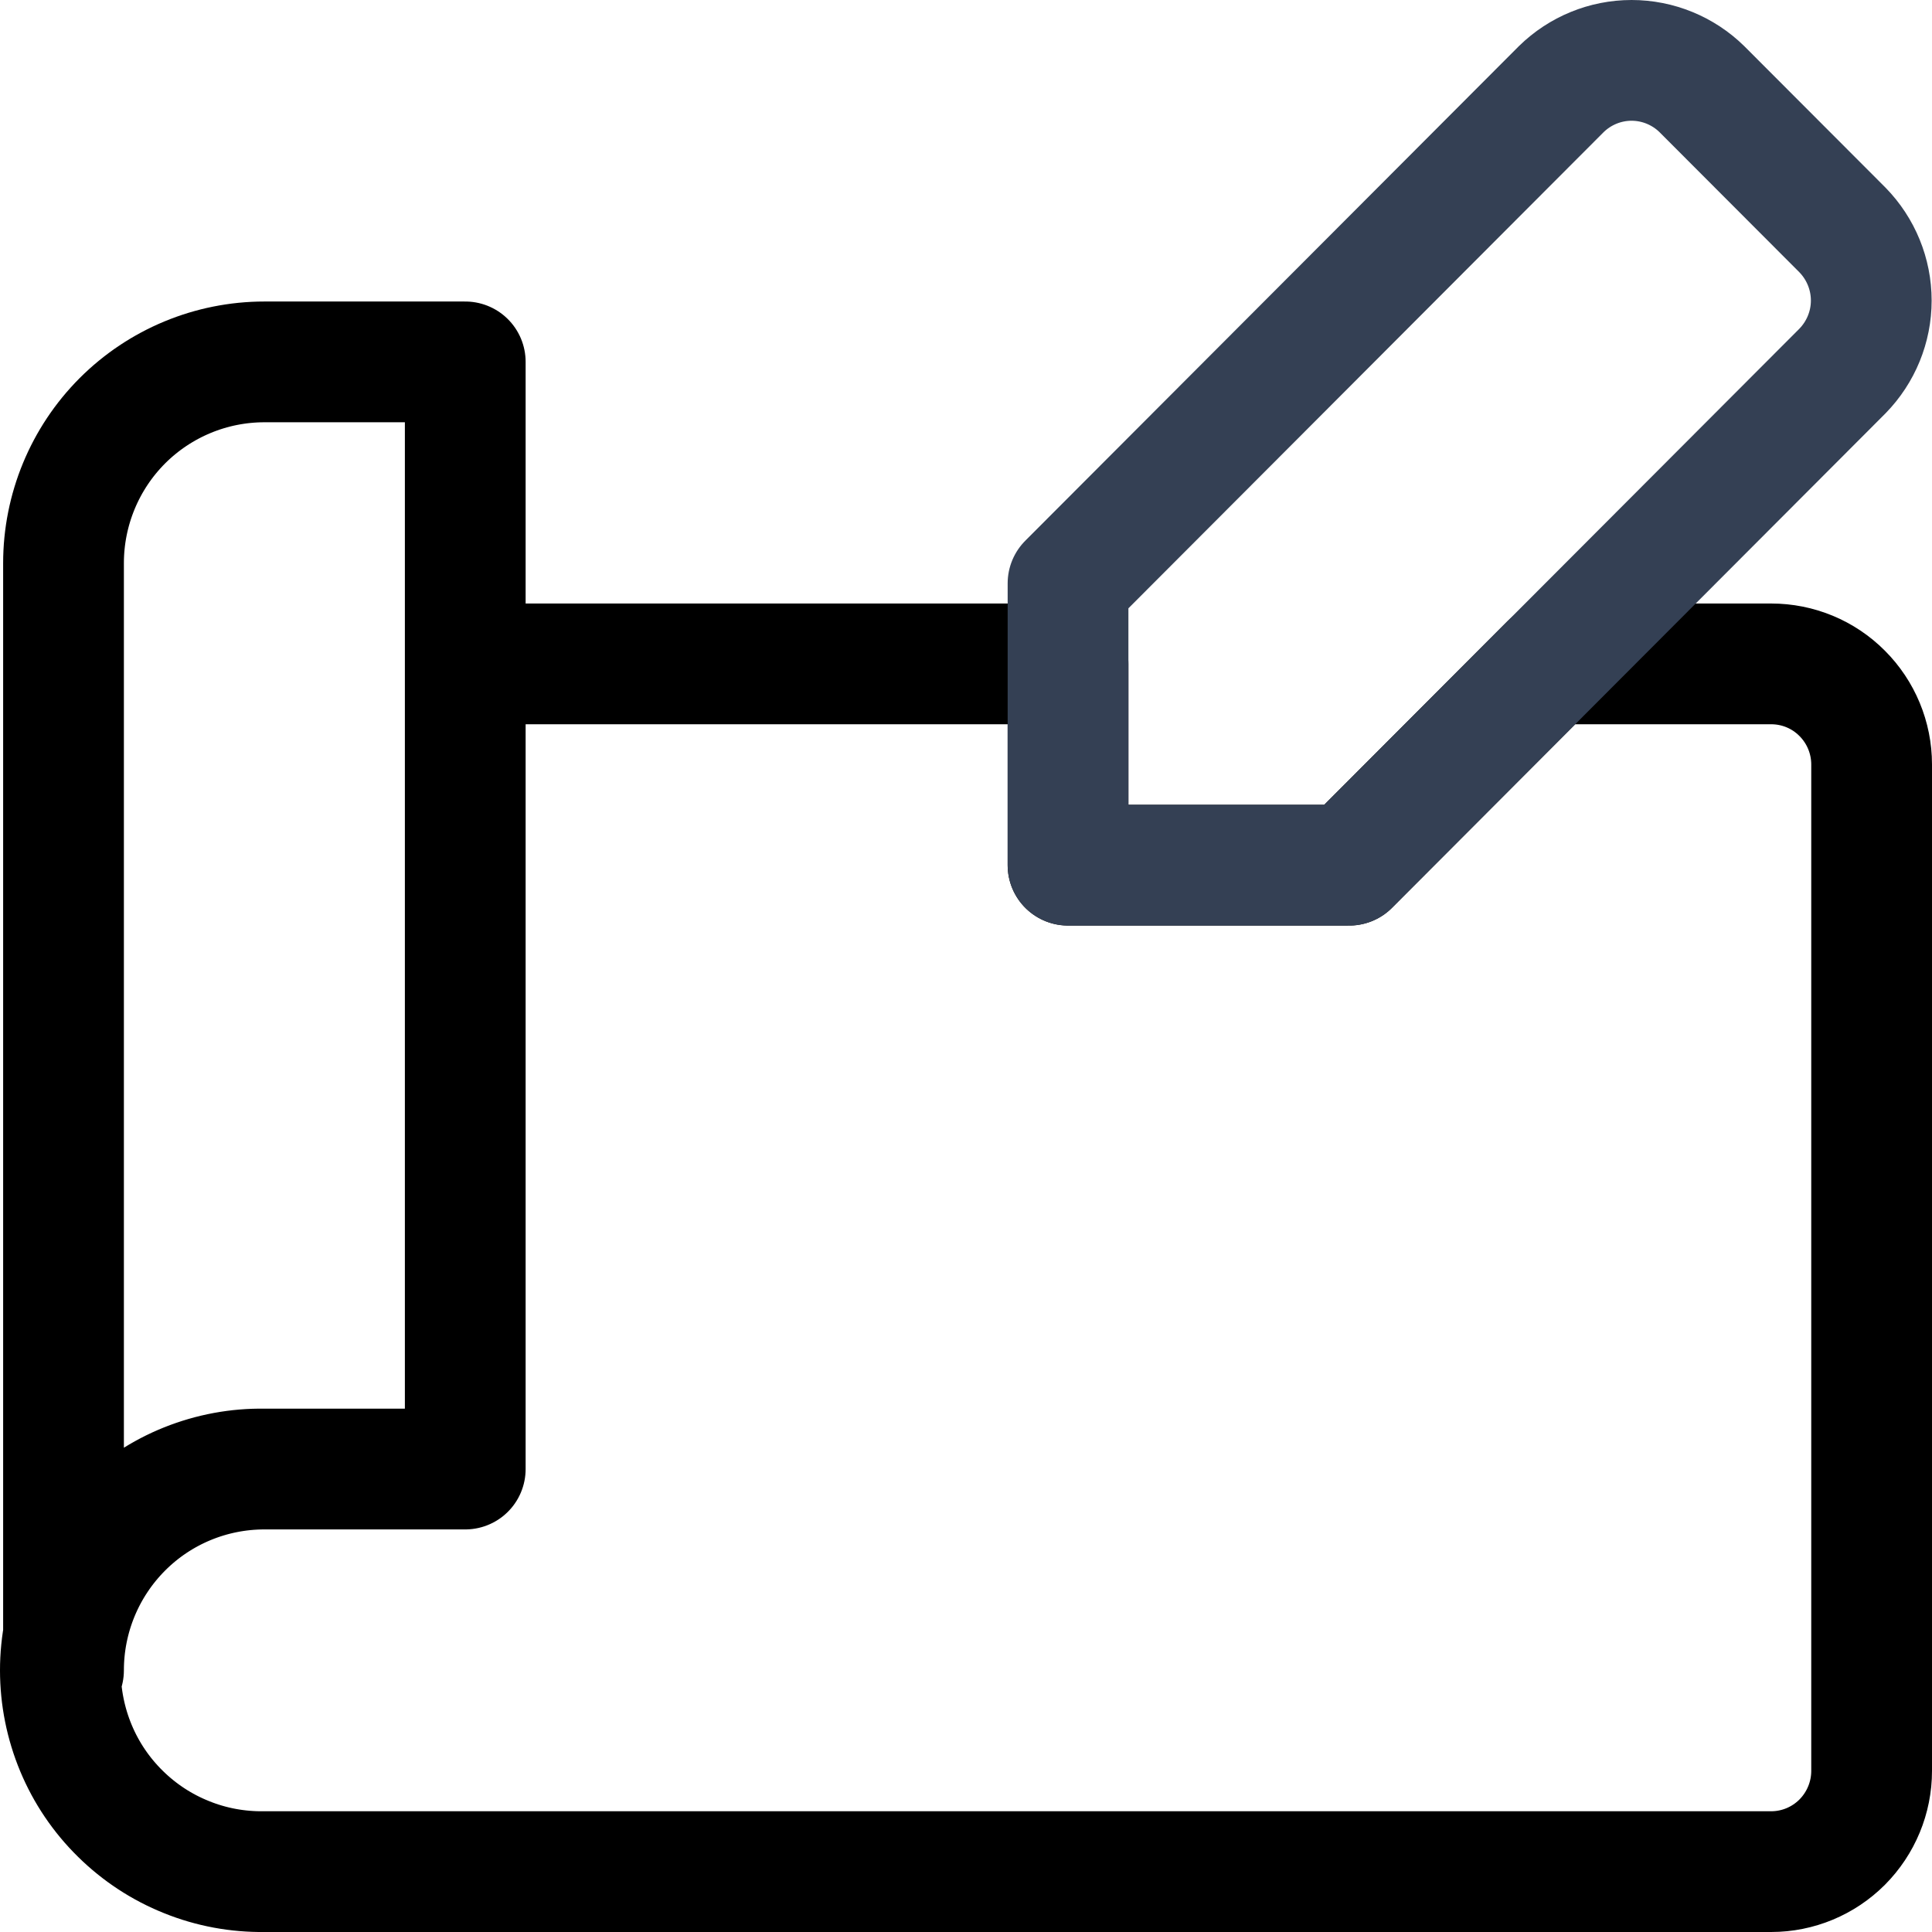
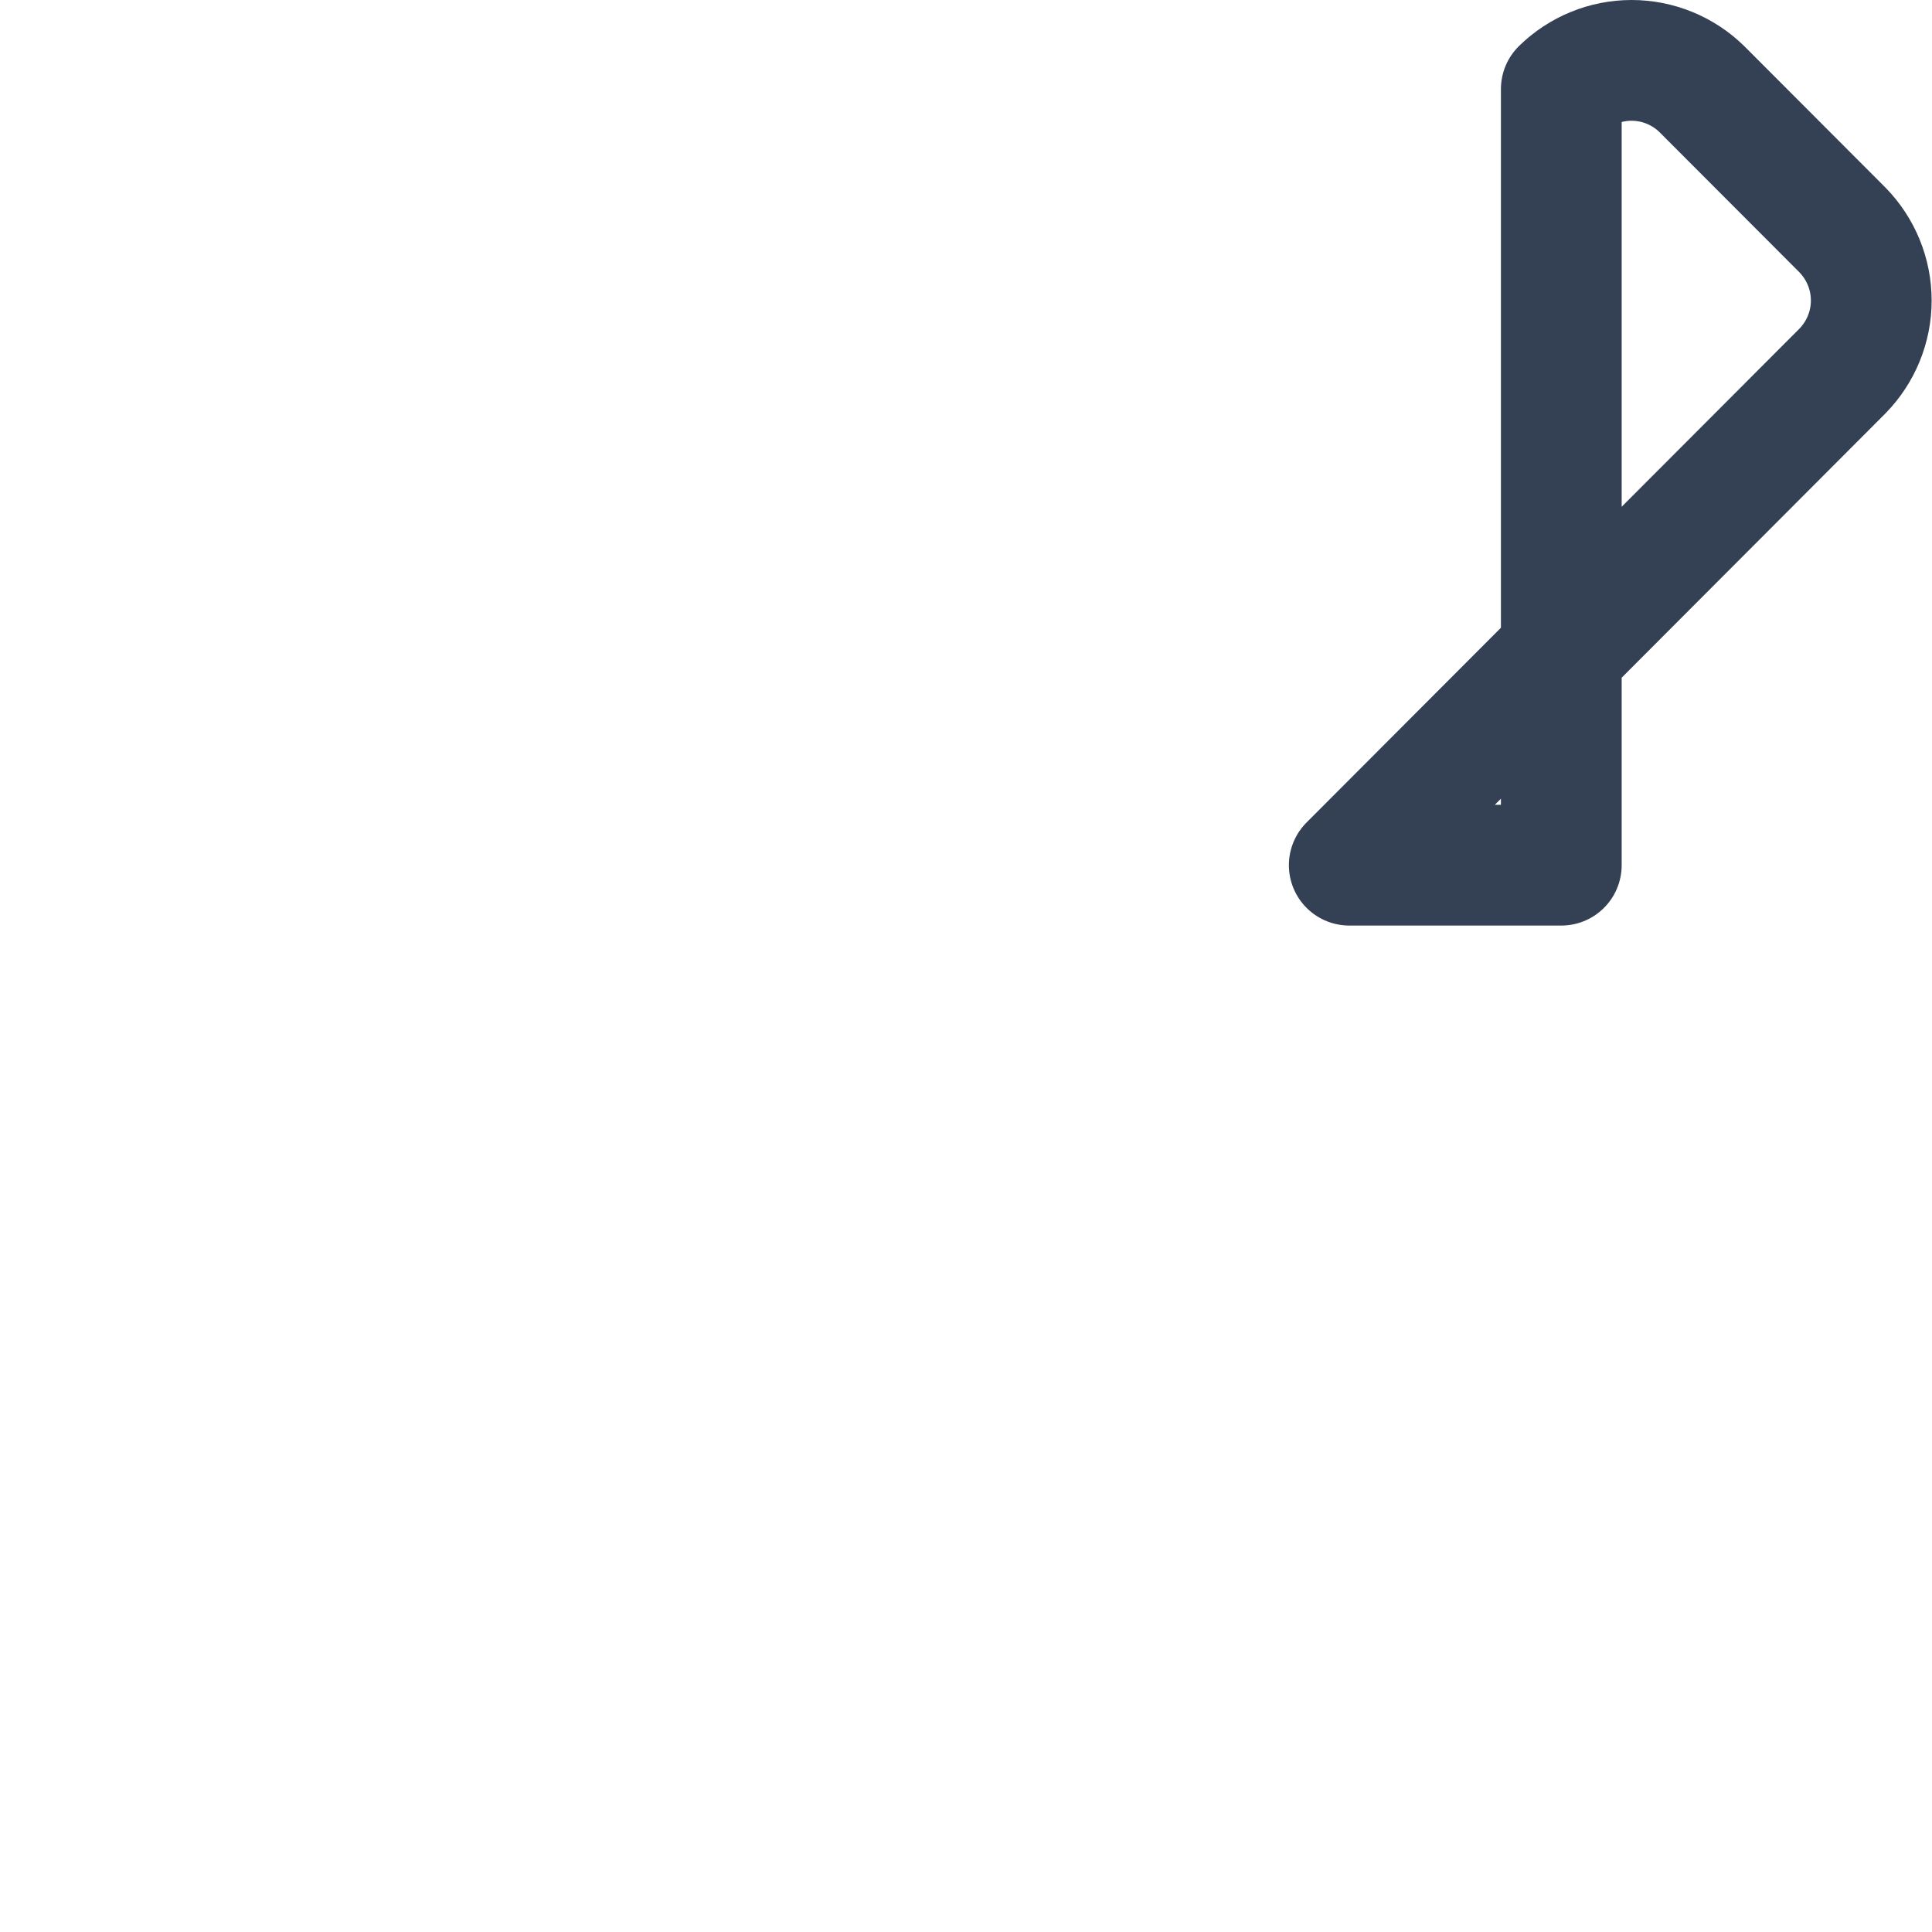
<svg xmlns="http://www.w3.org/2000/svg" width="16" height="16" viewBox="0 0 16 16" fill="none">
-   <path d="M3.853 12.166V5.498H8.845V7.165H11.174L12.838 5.498H14.668C14.889 5.498 15.1 5.585 15.256 5.742C15.412 5.898 15.5 6.11 15.5 6.331V14.666C15.5 14.887 15.412 15.099 15.256 15.256C15.1 15.412 14.889 15.5 14.668 15.5H2.19C1.969 15.503 1.75 15.463 1.545 15.38C1.34 15.298 1.154 15.176 0.997 15.021C0.839 14.866 0.714 14.681 0.629 14.477C0.544 14.273 0.5 14.054 0.5 13.833C0.5 13.612 0.544 13.393 0.629 13.189C0.714 12.985 0.839 12.8 0.997 12.645C1.154 12.49 1.34 12.367 1.545 12.285C1.75 12.203 1.969 12.162 2.19 12.166M3.853 12.166H2.19M3.853 12.166V2.997H2.19C1.748 2.997 1.325 3.173 1.013 3.485C0.701 3.798 0.526 4.222 0.526 4.664V13.833C0.526 13.39 0.701 12.967 1.013 12.654C1.325 12.341 1.748 12.166 2.19 12.166" stroke="black" stroke-linecap="round" stroke-linejoin="round" />
-   <path d="M15.259 1.905L14.094 0.738C13.939 0.586 13.73 0.5 13.512 0.5C13.294 0.5 13.085 0.586 12.93 0.738L8.845 4.831V7.165H11.174L15.259 3.072C15.411 2.916 15.497 2.707 15.497 2.489C15.497 2.27 15.411 2.061 15.259 1.905Z" stroke="#344054" stroke-linecap="round" stroke-linejoin="round" />
+   <path d="M15.259 1.905L14.094 0.738C13.939 0.586 13.73 0.5 13.512 0.5C13.294 0.5 13.085 0.586 12.93 0.738V7.165H11.174L15.259 3.072C15.411 2.916 15.497 2.707 15.497 2.489C15.497 2.27 15.411 2.061 15.259 1.905Z" stroke="#344054" stroke-linecap="round" stroke-linejoin="round" />
</svg>